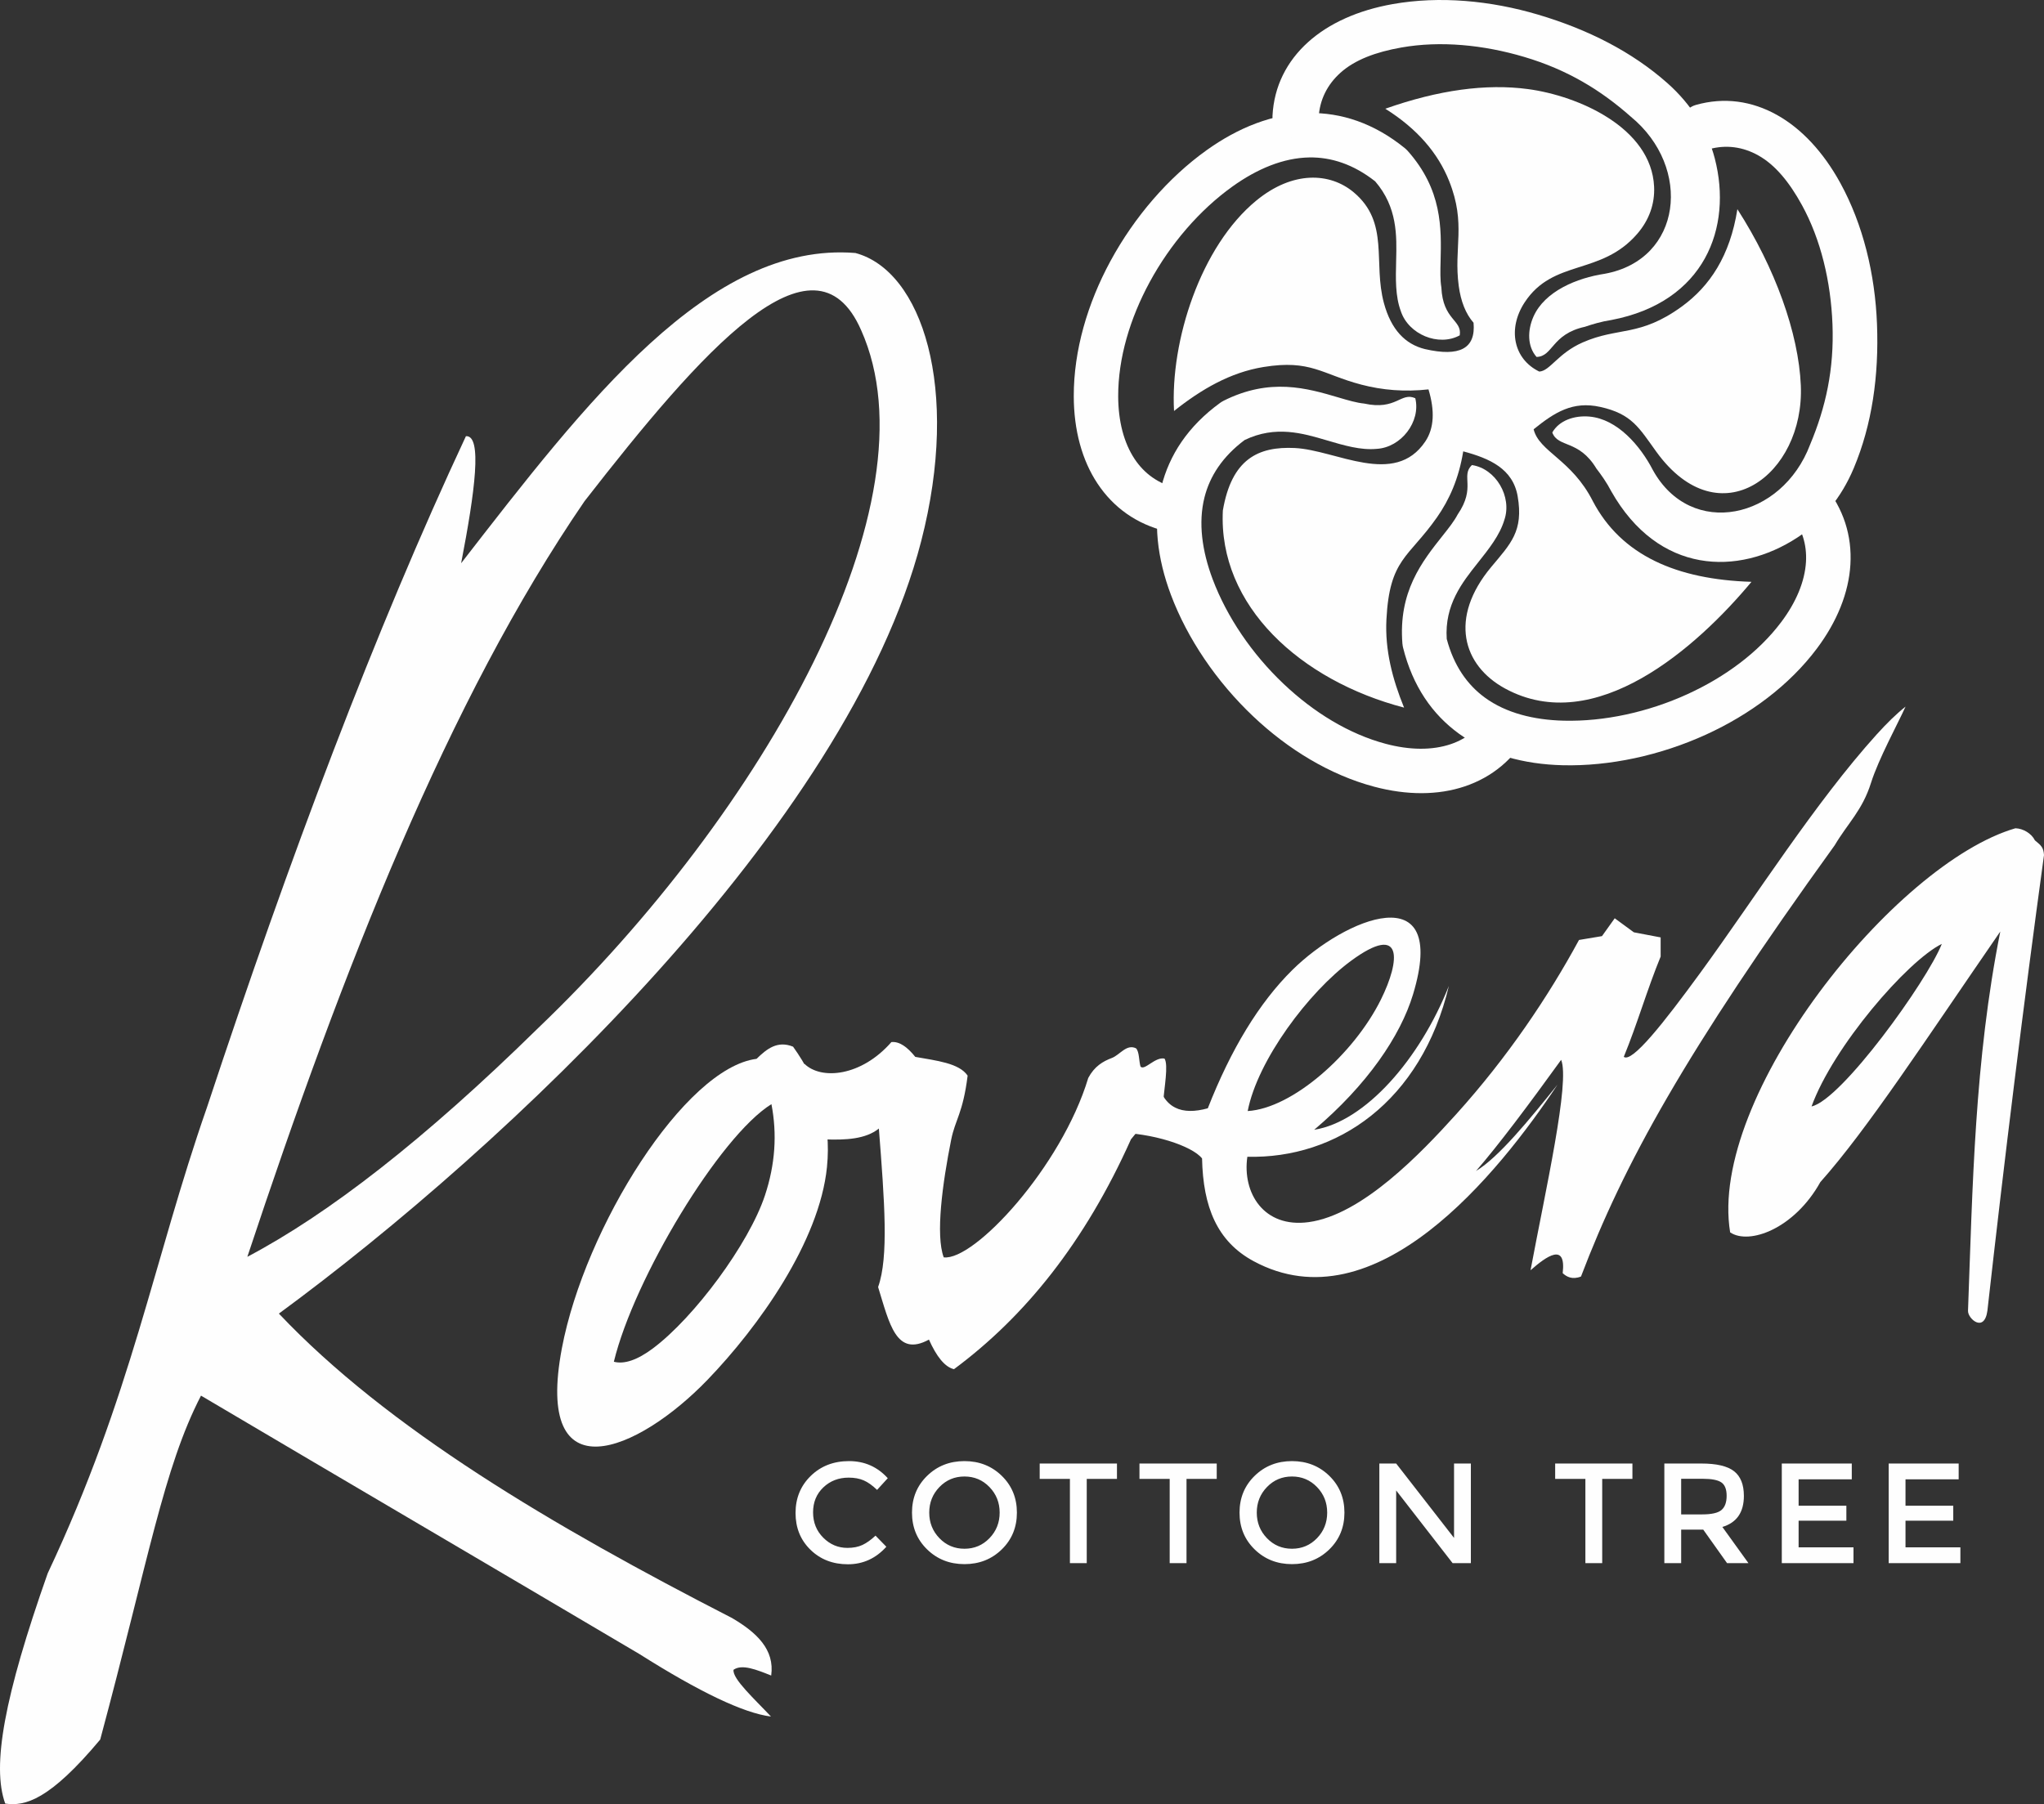
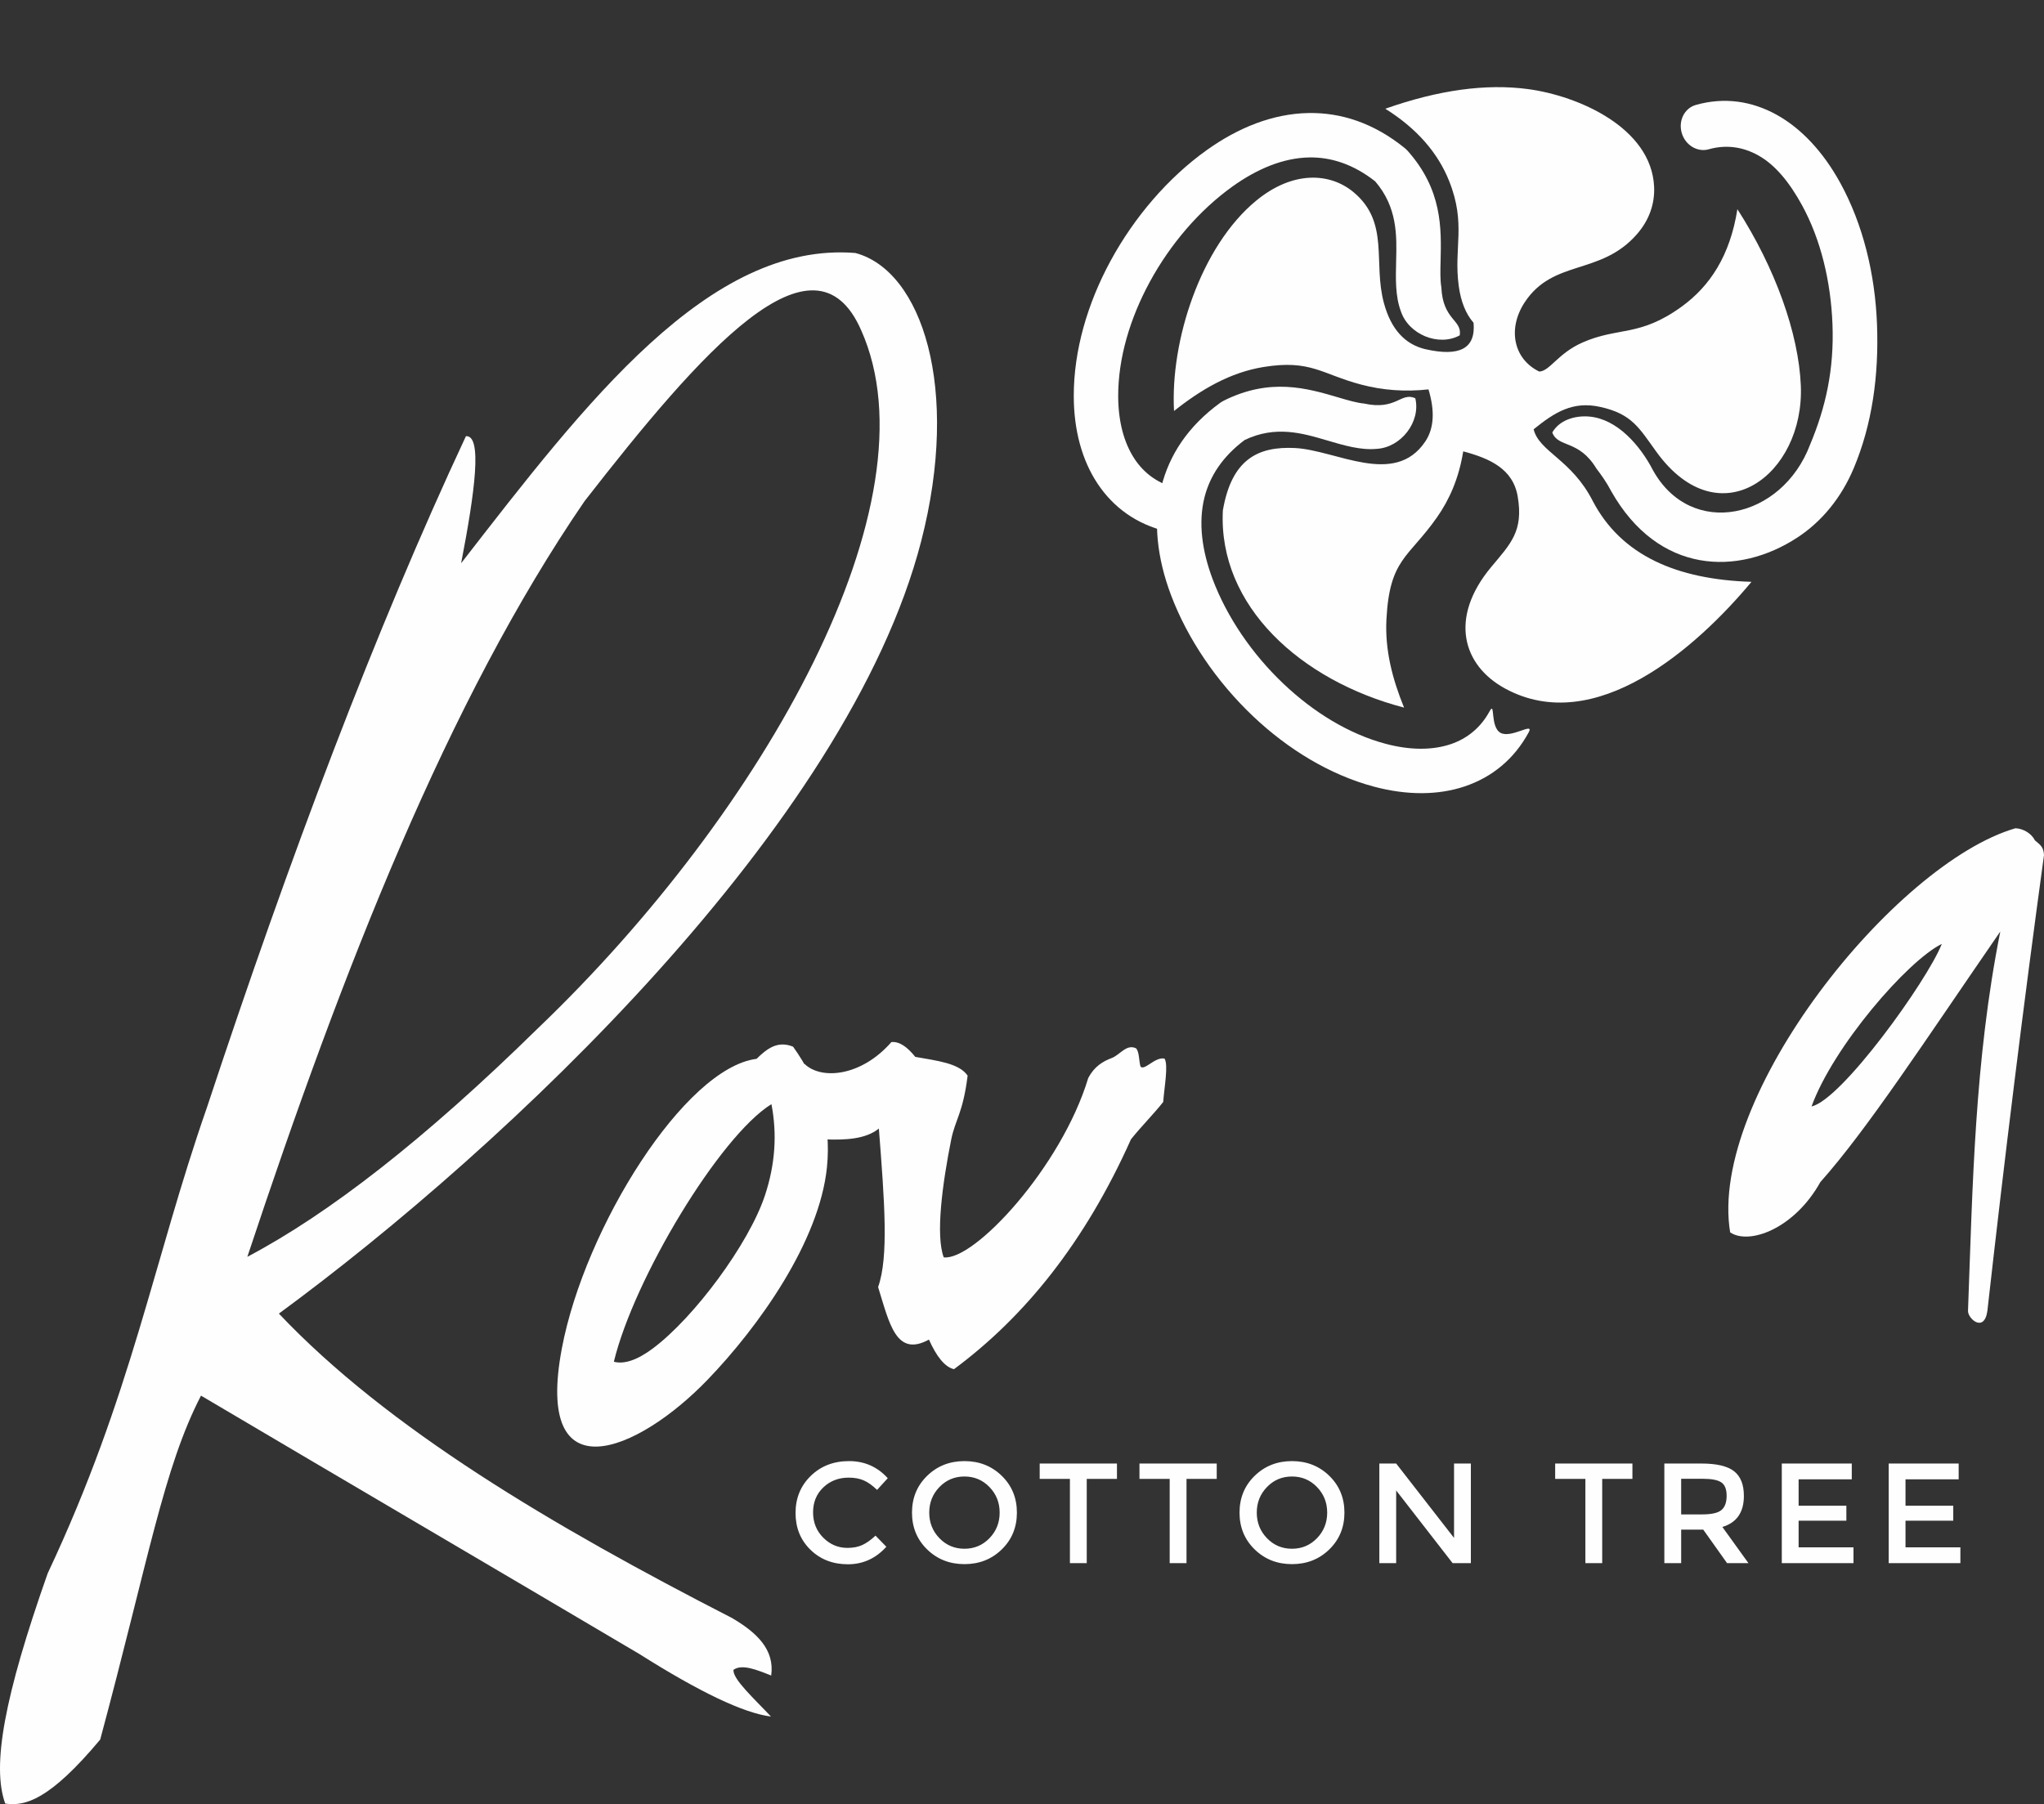
<svg xmlns="http://www.w3.org/2000/svg" clip-rule="evenodd" fill-rule="evenodd" height="128.475mm" image-rendering="optimizeQuality" shape-rendering="geometricPrecision" text-rendering="geometricPrecision" viewBox="0 0 14369.18 12686.24" width="145.518mm">
  <rect x="0" y="0" width="14369.18" height="12686.24" fill="#333333" stroke="none" />
  <g fill="#fefefe">
    <path d="m12162.83 8665.64c-156.81-954.04 1155.46-2594.32 2005.34-2841.54 55.14 1.58 113.25 36.78 137.08 84.85 44.42 36.81 60.22 49.23 63.94 103.48-146.33 1068.26-277.99 2136.51-397.98 3204.78-22.08 157.76-138.22 55.39-136.25 0 32.55-873.33 45.45-1756.59 227.02-2667.16-532.05 772.26-934.09 1390.15-1265.13 1762.12-182.29 327.63-499.6 443.97-634 353.47zm572.22-885.7c209.02-44.1 811.13-879.03 915.78-1142.85-243.28 120.27-763.67 723.19-915.78 1142.85z" />
-     <path d="m13193.71 5163.47c70.29-77.81 137.99-144.02 202.32-195.04-52.83 117.08-190.13 368.68-242.64 535.47-61.24 194.55-161.54 281.64-255.72 440.02-1053.92 1460.87-1483.62 2244.58-1783.4 3032.15-62.96 24.55-102.3.65-128.64-23.64 25.57-218.34-113.08-119.9-226.05-20.38 106.22-566 278.51-1326.14 215.21-1479.63-230.67 319.37-440.29 599.24-598.34 781.32 159.88-96.52 372.4-357.69 572.97-606.97-417.04 627.89-1281.59 1702.55-2136.43 1241.5-257.08-138.66-355.32-381.4-362.61-722.43-68.8-87.99-350.66-181.47-613.97-182.28 71.74-125.54 223.96-251.09 295.7-376.63 46.04 212.09 178.5 255.73 358.69 206.25 162.67-414.76 360.03-741.23 594.61-972.93 367.66-363.14 1102.81-670.98 848.22 171.7-88.89 294.25-323.58 637.86-694.87 952.28 357.94-56.67 742.35-495.47 946.89-1011.92-194.3 815.45-789.22 1217.29-1416.85 1201.64-36.6 252.7 113.91 502.62 431.24 459.64 375.66-50.86 789.26-484.3 1036.57-758.31 362.23-401.38 649.55-830.55 863.72-1225.79 53.81-8.97 107.61-17.94 161.42-26.91 29.89-41.85 59.78-83.7 89.67-125.54 44.84 32.88 89.67 65.76 134.51 98.65 62.77 11.96 125.54 23.92 188.32 35.87v134.51c-95.65 233.16-163.5 472.25-259.16 705.41 57.11 43.43 275.26-230.67 540.58-594.63 386.81-530.67 803.82-1192.59 1238.02-1673.35zm-4422.48 2649.03c314.91-18.74 745.86-400.13 936.03-783.1 137.64-277.15 159.37-544.13-208.9-273.81-298.33 219.01-658.18 699.77-727.14 1056.91z" />
    <path d="m5594.32 7811.54c20-110.67 40-221.35 60-332.02 117.7 116.4 400.92 90.24 612.03-152.01 56-5.96 112.01 34.22 168 104.01 146.93 26.66 308.14 43.15 368.02 132-33.02 264.97-87.38 308.92-115.64 450.41-61.01 305.46-110.97 671.34-52.36 827.28 214.05 26.16 827.85-636.05 1016.05-1261.68 43.88-82.18 103.04-116.34 165.49-140.11 57.12-21.73 103.42-100.92 170.52-67.91 23.78 25.08 19.47 90.03 31.47 128.69 29.3 29.73 101.19-70.11 168.54-56.69 28.67 44.32-2.46 206.4-9.12 305.07-72 90.67-154.88 172.29-226.89 262.96-324.42 725.27-746.99 1247.63-1244.06 1616.07-64.7-15.08-122.82-89.34-176-208.02-230.94 125.77-277.51-111.96-357.41-369.57 75.51-211.13 45-604.06 5.39-1114.49-92.64 74.84-233.67 81.95-384.02 76-66.67-66.67-133.34-133.34-200.01-200.01z" />
    <path d="m3950.02 9480.28c161.34-852.34 865.61-1971.95 1368.47-2034.91 71.76-69.97 146.72-130.37 256.73-85.57 177.38 247.76 270.78 525.1 238.31 846.78-52.91 524.18-481.37 1123.75-839.11 1495.13-490.51 509.22-1221.04 817.35-1024.4-221.43zm365.35 94.94c141.07-583.81 743.7-1585.54 1107.71-1811.32 41.04 211.32 26.34 425.43-45.76 642.4-112.71 339.24-495.88 857.17-787.53 1075.24-108.28 80.97-200.85 113.13-274.42 93.69z" />
    <path d="m335.3 11063.11c591.45-1256.22 743.08-2197.21 1119.55-3276.06 580.63-1756.92 1183.61-3357.41 1820.56-4719.99 116.37-8.48 63.97 388.17-33.71 893.43 877.07-1130.98 1742.79-2263.89 2771.54-2181.55 467.03 124.44 740.3 950.48 462.56 2026.82-515.54 1998.04-2917.43 4257.74-4515.24 5430.99 763.73 807.37 1920.01 1491.35 3185.98 2140.85 172.4 101.47 300.54 221.19 274.89 404.22-101.73-40.47-204.37-82.77-264.78-40.58-8.84 63.87 148.68 206.58 263.08 328.86-191.66-23.92-501.47-171.91-925.84-440.17-1023.66-605.43-2057.21-1210.85-3080.87-1816.28-262.49 506.95-369.09 1154.2-708.55 2418.34-355.75 425.26-527.69 470.67-667.82 450.28-95.54-265.19-7.11-752.03 298.64-1619.17zm3446.98-3833.29c-798.67 783.9-1473.9 1307.21-2043.55 1607.59 673.23-2028.35 1411.4-3913.85 2370.51-5313.22 820.14-1053.79 1612.87-1959.5 1944.43-1202.63 540.01 1208.1-676.37 3381.16-2271.39 4908.25z" />
    <g fill-rule="nonzero">
      <path d="m5957.4 10884.23c40.75 0 75.83-6.84 105.22-20.54s60.13-35.58 92.19-65.64l76.16 78.16c-74.16 82.18-164.18 123.26-270.07 123.26-105.88 0-193.74-34.08-263.55-102.21-69.81-68.14-104.72-154.33-104.72-258.54 0-104.22 35.58-191.06 106.72-260.55 71.15-69.48 161-104.22 269.56-104.22s199.25 40.08 272.07 120.25l-75.16 82.18c-33.4-32.07-64.96-54.45-94.7-67.15-29.72-12.69-64.63-19.04-104.72-19.04-70.81 0-130.27 22.88-178.37 68.65-48.1 45.76-72.14 104.22-72.14 175.36 0 71.16 23.88 130.61 71.65 178.37 47.76 47.77 104.38 71.65 169.85 71.65zm998.48-427.89c-47.76-49.43-106.39-74.16-175.87-74.16s-128.1 24.73-175.87 74.16c-47.77 49.44-71.65 109.4-71.65 179.87 0 70.48 23.88 130.44 71.65 179.87 47.76 49.44 106.39 74.16 175.87 74.16s128.1-24.72 175.87-74.16c47.76-49.43 71.65-109.39 71.65-179.87 0-70.47-23.89-130.43-71.65-179.87zm86.68 438.42c-70.81 69.14-158.33 103.71-262.54 103.71-104.22 0-191.73-34.57-262.55-103.71-70.81-69.14-106.22-155.33-106.22-258.54s35.41-189.39 106.22-258.53c70.82-69.15 158.34-103.72 262.55-103.72 104.22 0 191.73 34.57 262.54 103.72 70.82 69.14 106.23 155.33 106.23 258.53 0 103.22-35.41 189.4-106.23 258.54zm597.15-495.53v592.23h-118.25v-592.23h-212.44v-108.23h543.14v108.23zm701.37 0v592.23h-118.25v-592.23h-212.44v-108.23h543.14v108.23zm917.32 57.11c-47.76-49.43-106.39-74.16-175.87-74.16s-128.1 24.73-175.87 74.16c-47.77 49.44-71.65 109.4-71.65 179.87 0 70.48 23.88 130.44 71.65 179.87 47.76 49.44 106.39 74.16 175.87 74.16s128.1-24.72 175.87-74.16c47.76-49.43 71.65-109.39 71.65-179.87 0-70.47-23.89-130.43-71.65-179.87zm86.68 438.42c-70.81 69.14-158.33 103.71-262.54 103.71-104.22 0-191.73-34.57-262.55-103.71-70.81-69.14-106.22-155.33-106.22-258.54s35.41-189.39 106.22-258.53c70.82-69.15 158.34-103.72 262.55-103.72 104.22 0 191.73 34.57 262.54 103.72 70.82 69.14 106.23 155.33 106.23 258.53 0 103.22-35.41 189.4-106.23 258.54zm876.74-603.77h118.25v700.47h-128.27l-396.83-511.07v511.07h-118.25v-700.47h118.25l406.85 523.1z" />
      <path d="m11263.42 10399.22v592.23h-118.25v-592.23h-212.44v-108.23h543.14v108.23zm995.98 119.24c0 115.57-50.44 188.4-151.32 218.45l183.39 254.54h-150.32l-167.34-235.5h-155.33v235.5h-118.25v-700.47h260.54c106.89 0 183.39 18.04 229.48 54.11 46.09 36.08 69.14 93.87 69.14 173.37zm-293.61 130.27c66.8 0 112.23-10.36 136.29-31.07 24.04-20.71 36.07-53.94 36.07-99.71 0-45.76-12.36-77.16-37.08-94.19s-68.81-25.56-132.28-25.56h-150.31v250.53zm1052.1-357.75v111.24h-373.78v185.38h335.7v105.22h-335.7v187.39h385.81v111.24h-504.05v-700.47h492.03zm751.47 0v111.24h-373.78v185.38h335.7v105.22h-335.7v187.39h385.81v111.24h-504.05v-700.47h492.03z" />
      <path d="m8271.36 3432.48c83.86 19.95 135.68 104.13 115.73 187.99s-104.13 135.68-187.99 115.73c-209.76-50.13-372.23-168.42-483.38-335.61-109.57-164.81-166.71-376.26-167.2-614.3-.66-322.44 96.92-653.5 257.93-950.61 168.46-310.85 407.03-587.09 675.44-779.23 221.74-158.75 465.61-257.31 716.95-261.67 228.87-3.97 458.63 69.98 676.93 246.88 6.61 5.37 12.65 11.18 18.15 17.34l.22-.2c245.88 275.64 238.98 546.64 233.08 778.86-1.73 67.71-3.32 130.33 5.41 182.56 10.49 232.32 146.94 227.15 129.26 337.83-148.8 81.28-360.32-6.33-414.25-170.32-39.12-105.61-36.06-225.91-32.71-357.42 4.38-172.32 9.48-373-147.44-555.04-152.91-120.36-309.87-170.88-463.75-168.21-181.84 3.15-366.11 80.06-539.37 204.11-230.95 165.32-436.64 403.79-582.36 672.68-138.07 254.76-221.75 534.61-221.2 802.43.36 175.51 39.91 327.56 115.75 441.62 67.73 101.9 166.82 174 294.79 204.58z" />
-       <path d="m9270.05 827.89c-4.23 82.92-80.32 146.96-169.92 143.05s-158.82-74.33-154.58-157.24c10.82-207.43 100.45-382.27 249.99-517.28 147.39-133.08 352.61-224.88 595.93-267.81 329.59-58.15 686.93-24.87 1021.78 74.48 350.34 103.95 659.07 260.68 907.29 480.39 170.63 151.01 283.92 335.46 334.61 531.85 124.85 483.74-69.52 1009.17-727.28 1134.82-69.57 10.45-133.92 29.98-185.64 47.56-235.54 51.38-223.73 209.19-340.31 212.2-65.14-73.59-64.71-186.26-21.89-283.33 79.3-179.84 308.08-272.48 500.26-301.34 545.99-98.71 618.03-747.84 185.31-1103.9-213.56-189.05-447.7-331.26-750.75-421.18-287.12-85.2-589.42-114.47-863.18-66.16-179.4 31.65-327.26 86.32-429.27 178.43-91.13 82.27-145.76 188.9-152.36 315.45z" />
      <path d="m10472.07 5000.97c40.97-75.85 1.09 111.28 76.93 152.25 75.85 40.97 238.71-79.68 197.74-3.84-102.71 189.65-259.02 315.96-449.29 380.05-187.55 63.18-406.58 63.64-636.64 2.5-311.63-82.81-606.16-262.75-851.46-495.18-256.66-243.17-461.74-545.1-577.87-854.1-95.95-255.28-128.03-516.35-67.2-760.25 55.41-222.1 186.3-424.89 413.67-589.96 6.9-5.01 14.07-9.33 21.45-13.04l-.14-.25c329.89-166.17 589.87-89.37 812.65-23.57 64.95 19.2 125.03 36.94 177.74 42.03 227.11 50 257.44-83.14 359.77-37.41 39.99 164.77-99.38 346.41-271.73 356.05-112.13 10.46-227.55-23.63-353.7-60.91-165.32-48.83-357.84-105.7-574.28-1.23-155.84 116.54-245.26 255.08-282.51 404.4-44.02 176.46-17.42 374.34 57.55 573.82 99.92 265.86 277.02 526.27 499.04 736.62 210.35 199.3 459 352.56 717.84 421.35 169.62 45.08 326.73 46.22 456.53 2.51 115.96-39.06 211.25-116.11 273.91-231.81z" />
-       <path d="m12583.63 3610.04c-54.97-66.41 103.57 40.67 169.98-14.29 66.41-54.97 15.55-251.18 70.52-184.77 137.34 166.28 195.9 358.52 184.04 558.95-11.69 197.56-93.31 400.82-236.2 591.21-193.54 257.9-470.72 463.57-778.11 603.93-321.62 146.86-678.4 223.88-1008.39 215.79-272.63-6.68-526.7-74.74-730.04-222.52-185.17-134.58-324.15-331.92-392.02-604.58-2.04-8.26-3.37-16.54-4.06-24.77l-.29.03c-30.47-368.11 138.14-580.39 282.62-762.29 42.13-53.03 81.09-102.08 105.56-149.05 131.44-191.84 19.35-269.84 100.09-347.58 167.75 24.65 283.95 221.91 228.32 385.32-32.32 107.89-107.17 202.12-188.99 305.13-107.21 134.97-232.06 292.18-216.31 531.99 49.68 188.15 144.62 322.97 269.12 413.45 147.11 106.92 340.55 156.39 553.57 161.62 283.94 6.97 591.73-59.67 869.93-186.72 263.59-120.36 498.85-293.48 659.6-507.7 105.35-140.38 165.27-285.61 173.36-422.33 7.23-122.15-28.51-239.37-112.3-340.81z" />
      <path d="m12012.59 1049.7c-79.87 22.66-164.98-28.78-190.09-114.89-25.11-86.1 19.29-174.29 99.18-196.94 199.89-56.46 394.27-27.82 570.19 70.37 173.41 96.76 326.32 261.56 445.22 478.14 161.05 293.38 244.46 642.45 258.07 991.46 14.24 365.15-34.87 707.89-163.08 1013.58-88.13 210.13-226.34 376.72-396 487.88-417.9 273.78-977.92 258.71-1308.42-323.7-32.26-62.52-71.45-117.16-104.73-160.48-124.39-206.51-270.03-144.57-310.38-253.99 48.74-85.35 155.56-121.17 261.24-111.85 195.8 17.26 357.08 204.1 446.21 376.78 269.05 485.24 906.87 344.7 1104.86-179.53 110.33-263.02 169.69-530.46 157.37-846.32-11.66-299.27-81.17-594.92-214.95-838.6-87.67-159.69-186.98-282.11-307.01-349.08-107.21-59.84-225.74-77.27-347.69-42.83z" />
    </g>
    <path d="m10101.64 3638.11c86.52-123.58 153.47-271.65 184.71-464.34 185 49.37 349.24 121.89 382.68 315.7 42.39 245.8-49.21 333.59-185.93 497.49-298.45 357.8-201.19 692.14 97.95 854.71 633 343.95 1345.17-286.29 1731.66-750.42-525.01-16.39-915-185.13-1115.48-567.65-148.69-293.29-376.47-345.83-415.94-504.96 147.63-119.17 274.43-200.24 468.41-157.34 223.04 49.33 273.01 147.8 394.72 315.96 443.49 612.73 1041.82 161.35 1015.24-466.72-15.58-368.15-181.06-827.55-445.95-1239.7-51.75 329.1-194.43 542.04-391.69 685.21-296.51 215.23-445.62 141.28-696.97 252.25-174.22 76.89-228.93 200.73-304.05 204.42-181.68-87.92-224.4-301.25-102.76-486.62 201.5-307.09 536.02-186.03 791.45-481.87 84.13-97.43 124.22-211.55 118.53-331.93-19.53-414.34-532.07-638.46-886.5-685.85-294.28-39.36-628.28 5.8-1003.2 138.12 225.64 141.5 370.88 312.73 449 508.73 121.07 303.72 30.62 466.11 67.29 737.34 14.74 109.09 49.09 195.82 104.16 258.84 7.93 88.22-14.55 151.35-75.35 182.79-55.42 28.65-142.71 30.99-267.88 2.02-137.54-34.34-236.31-136.6-286.88-323.14-77.62-286.21 41.19-564.71-211.09-777.8-167.83-141.77-429.83-153.19-685.45 56.5-392.11 321.66-606.22 988.14-578.91 1480.07 191.88-152.8 395.97-271.44 628.92-309.26 332.76-54.01 408.99 50.61 687.44 123.88 148.19 38.98 305.05 51.96 472.38 33.57 45.1 149.42 40.06 272.53-22.08 365.64-216.04 323.77-626.97 60.6-917.73 46.51-257.95-12.5-444.19 78.31-505.76 439.32-33.8 671.6 548.03 1196.65 1273.95 1386.1-81.4-199.64-135.12-404.02-124.04-619.45 22.05-429.02 155.06-432.39 355.17-718.15z" />
  </g>
</svg>